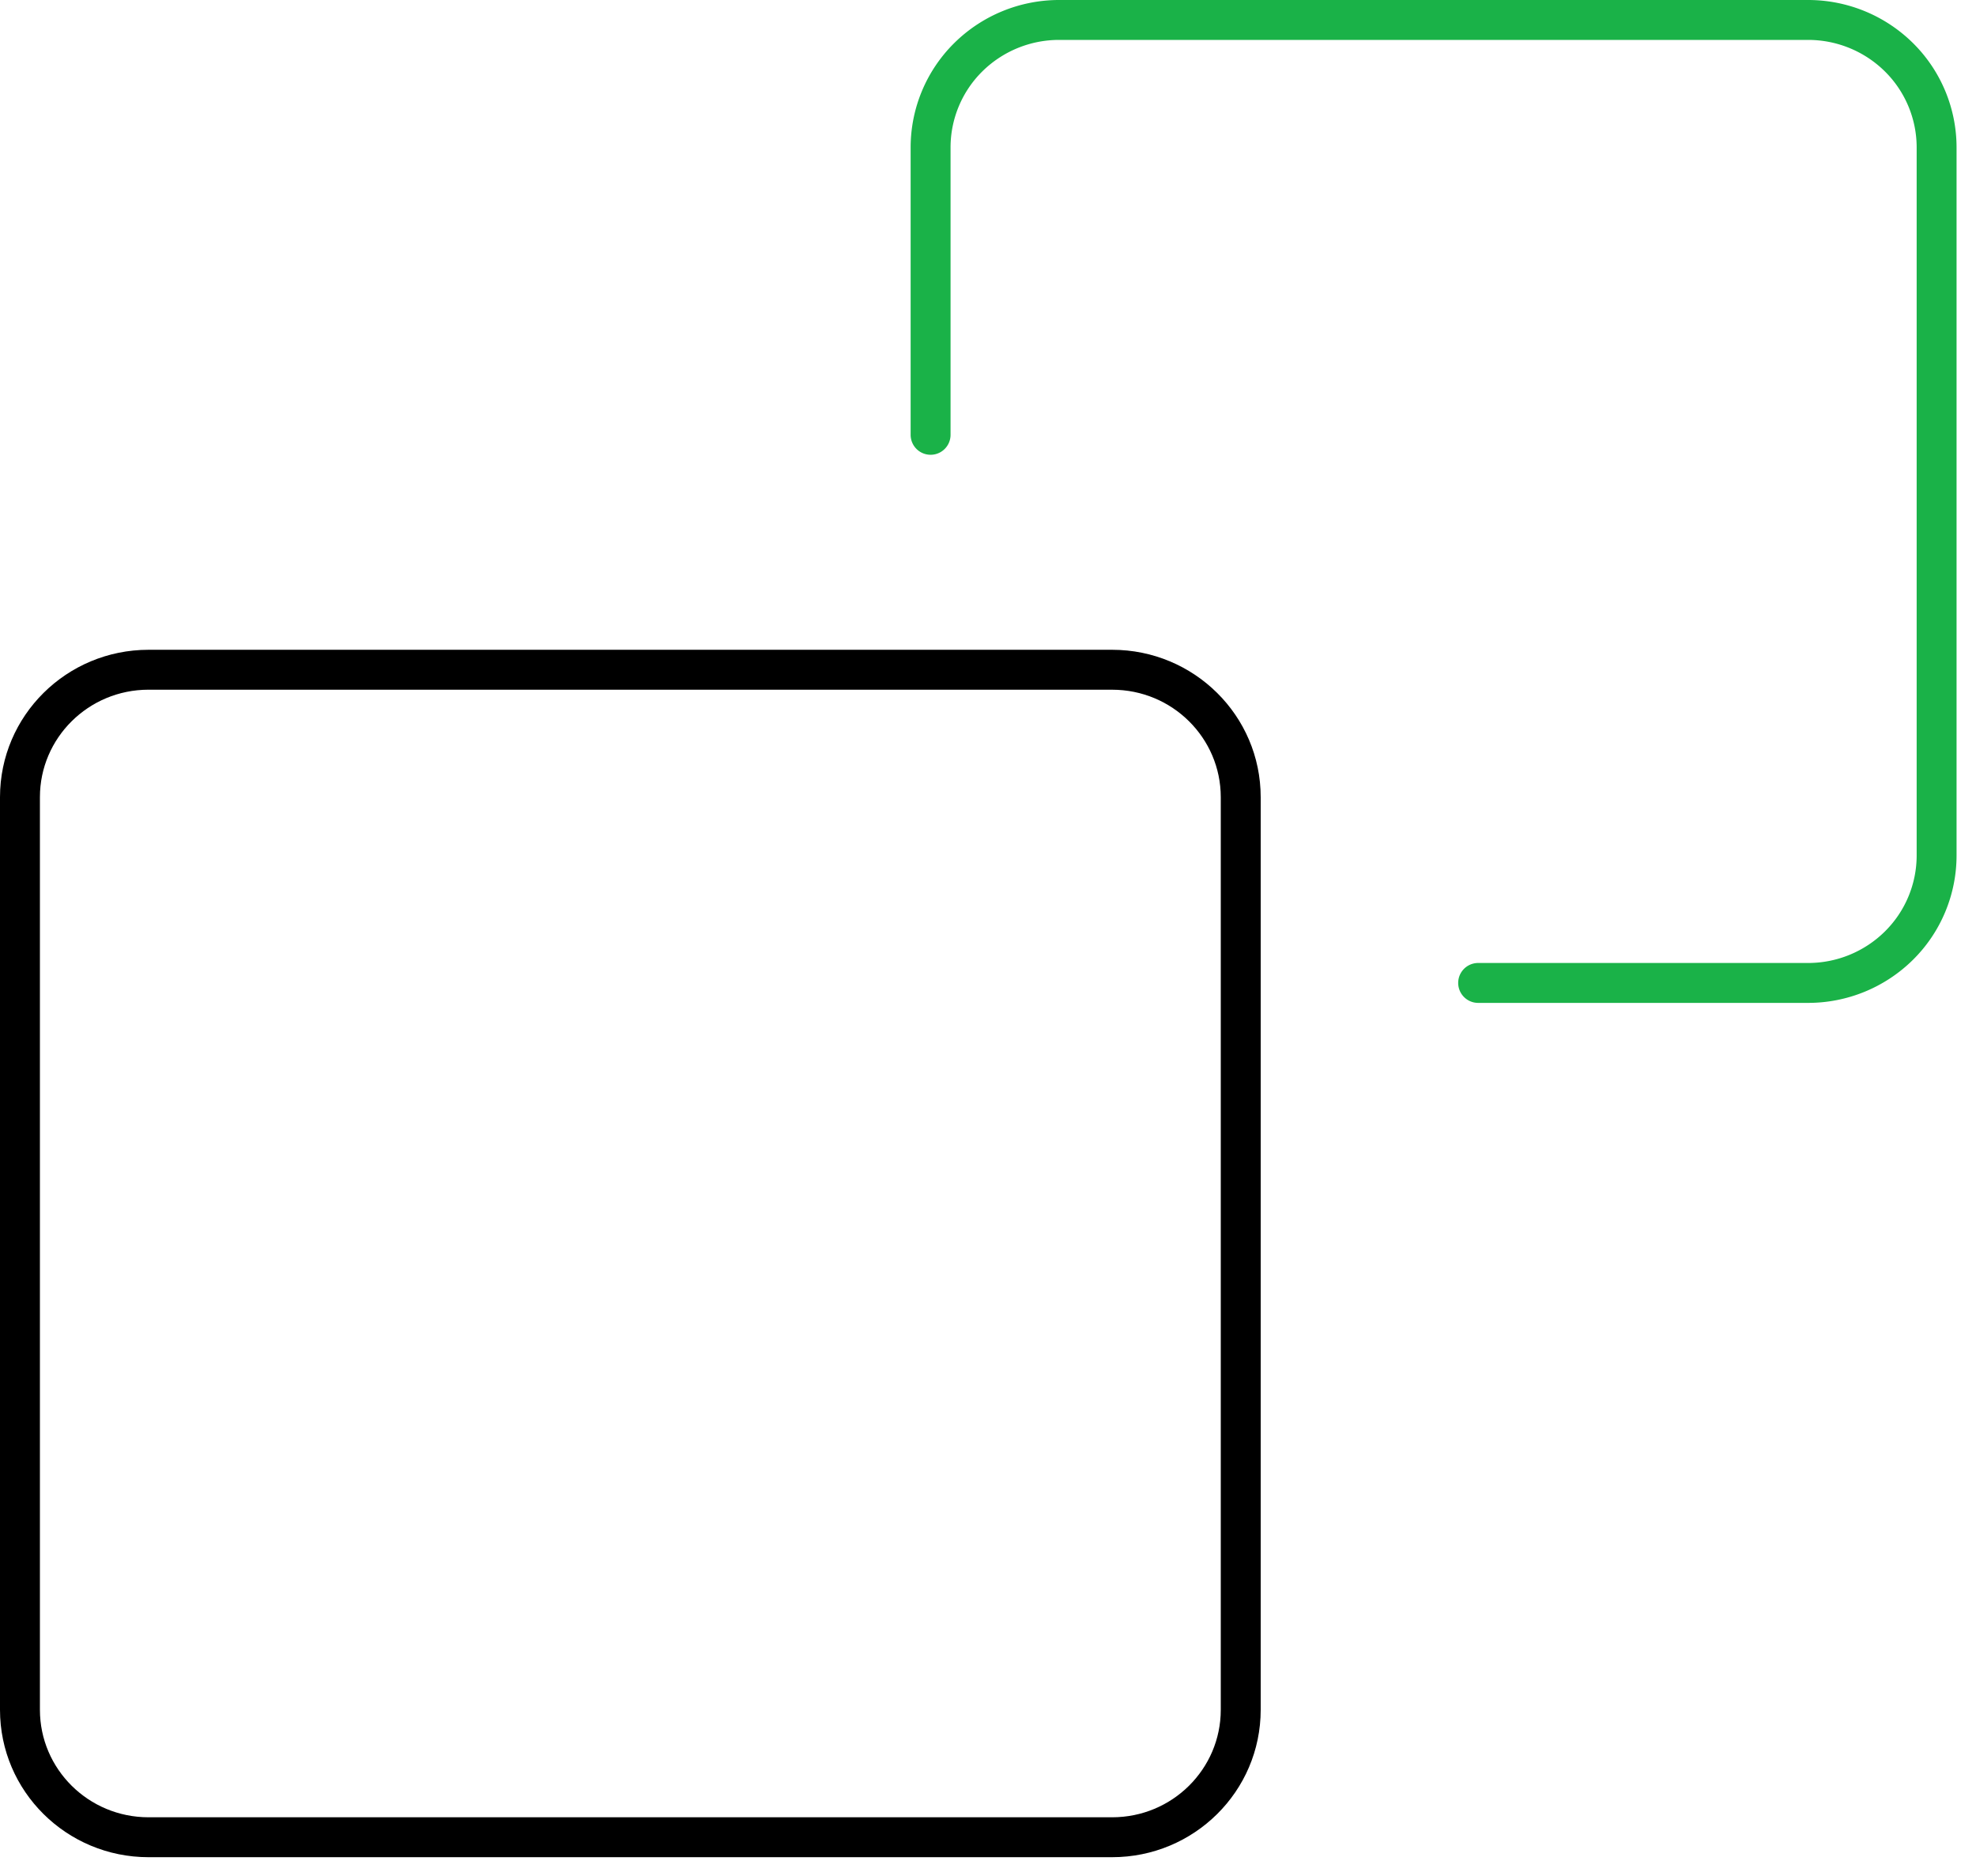
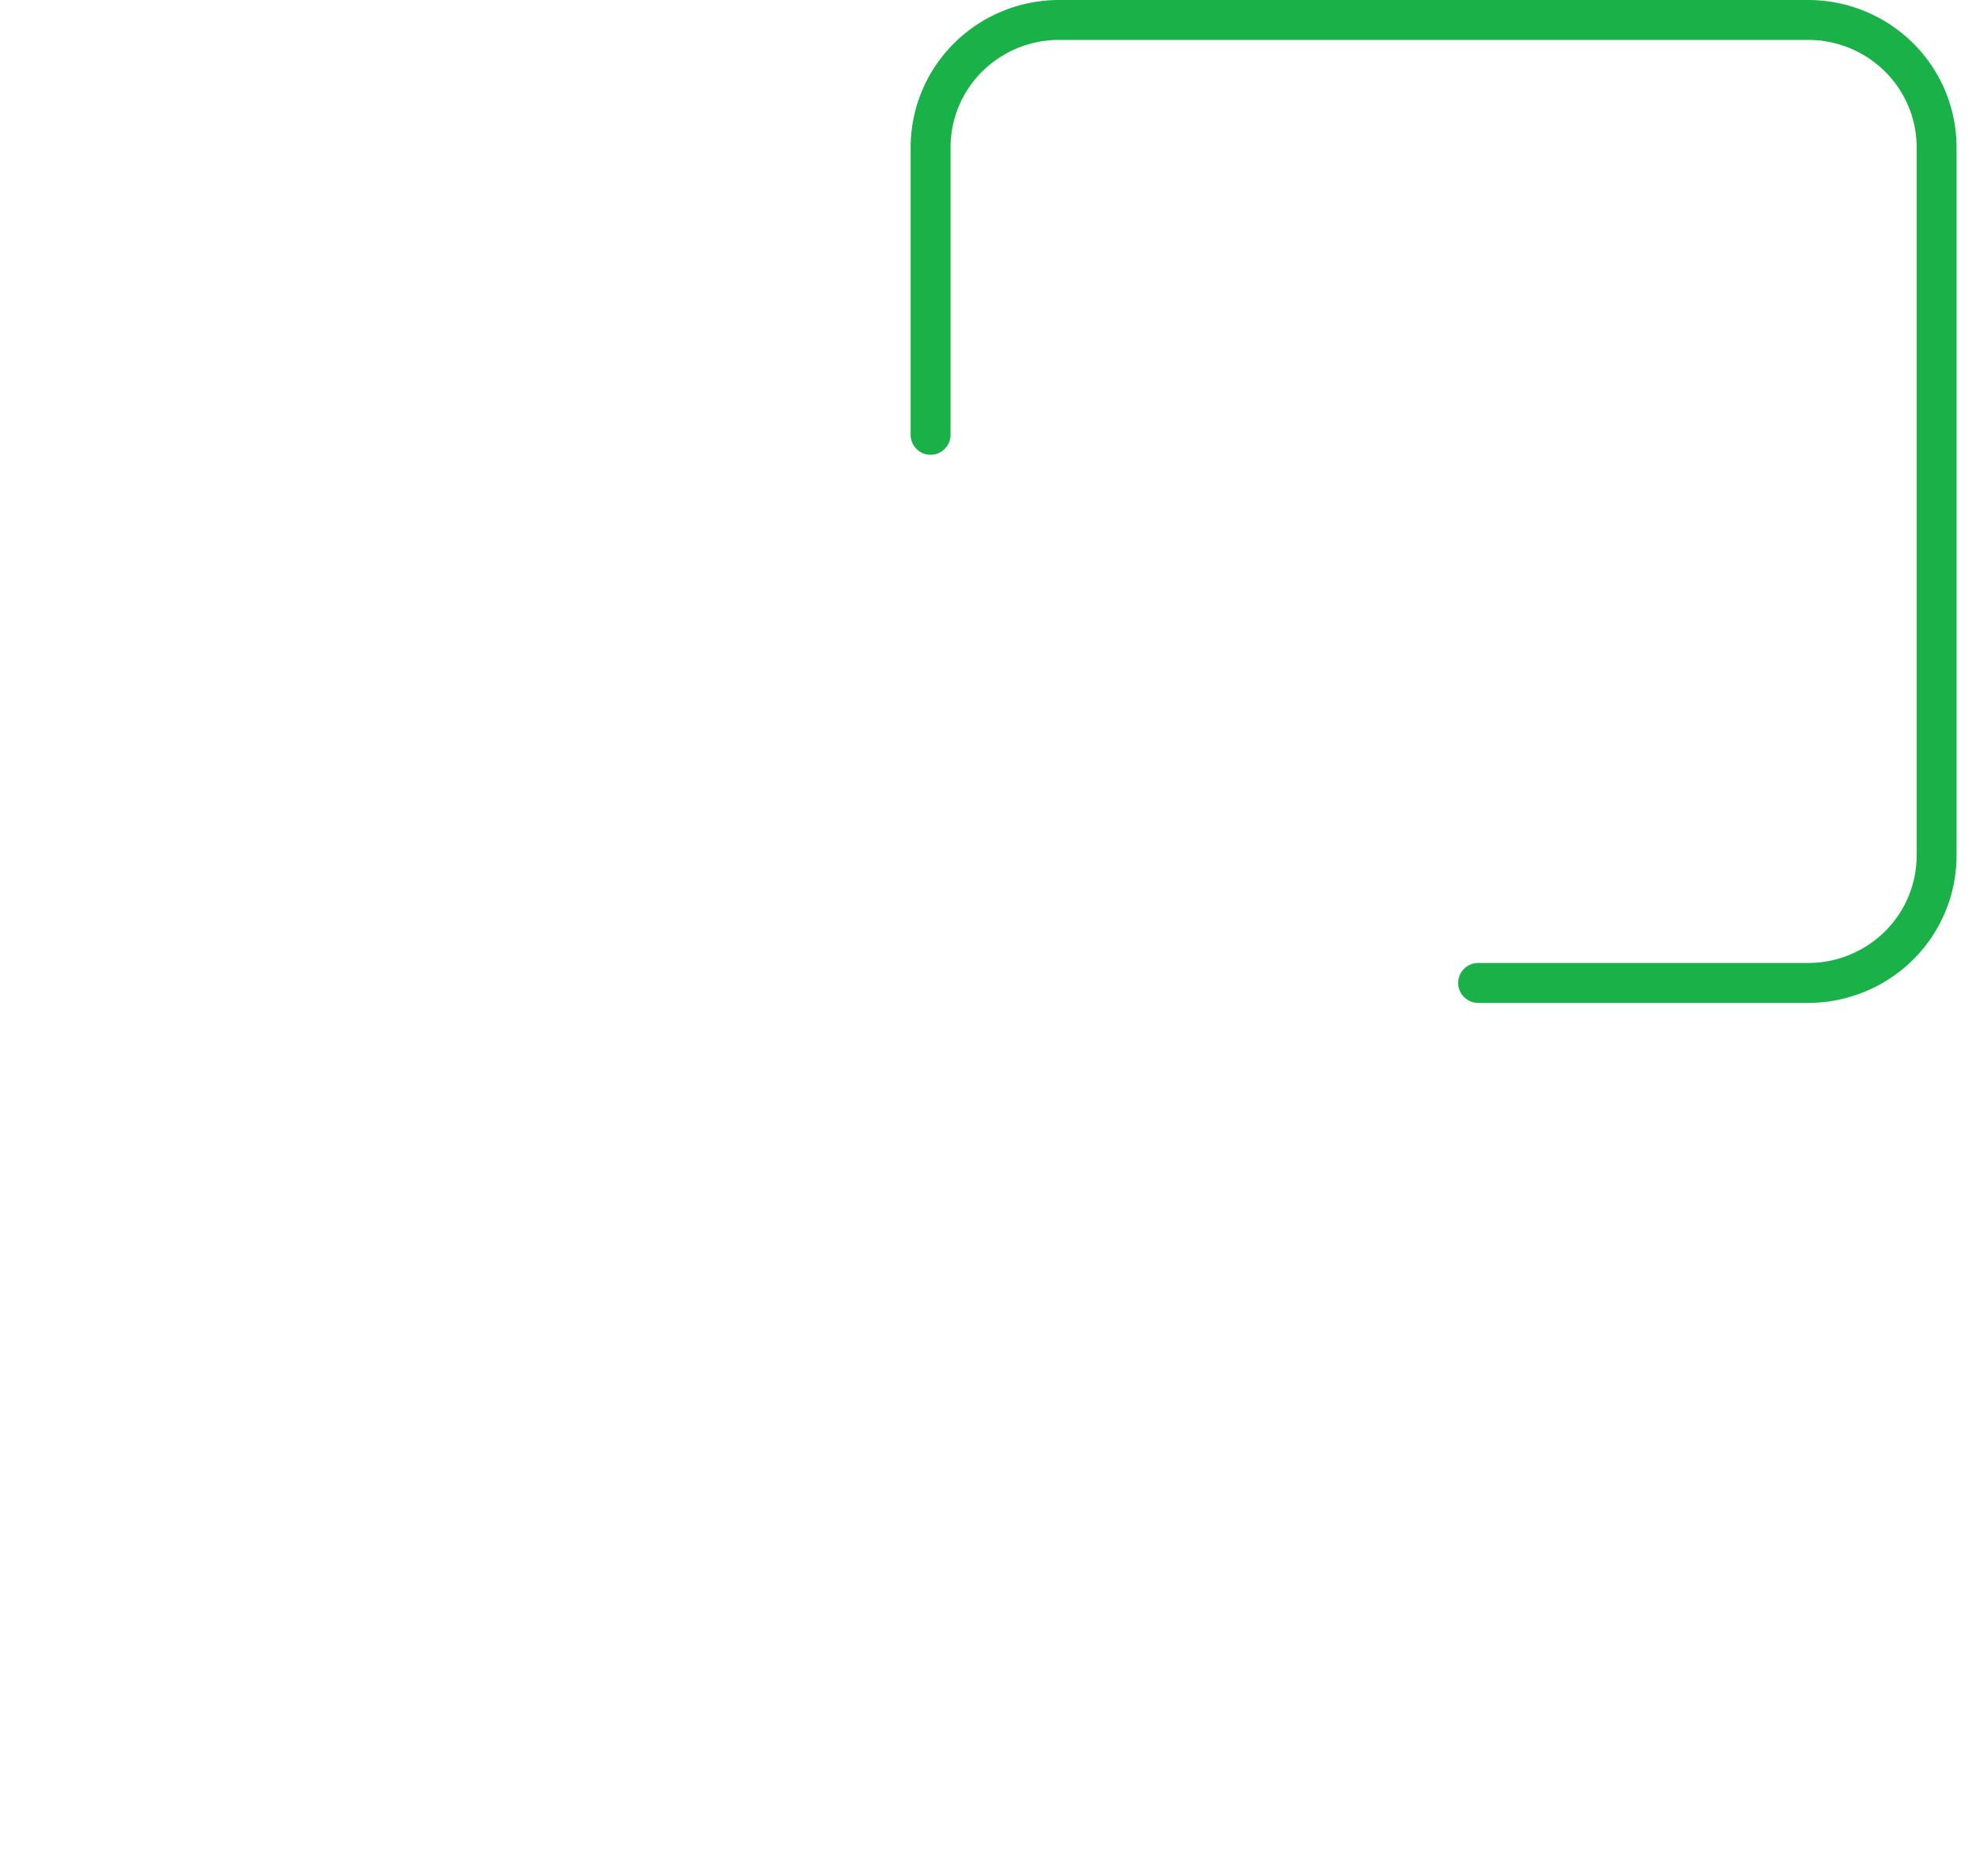
<svg xmlns="http://www.w3.org/2000/svg" width="99" height="94" fill="none" viewBox="0 0 99 94">
-   <path fill="#000" fill-rule="evenodd" d="M7.442 34.562C4.43 34.562 2 36.982 2 39.949v45.732c0 2.967 2.429 5.387 5.442 5.387H55.72c3.014 0 5.442-2.42 5.442-5.387V39.95c0-2.967-2.428-5.387-5.442-5.387H7.442ZM0 39.949c0-4.088 3.34-7.387 7.442-7.387H55.72c4.102 0 7.442 3.3 7.442 7.387v45.732c0 4.088-3.34 7.387-7.442 7.387H7.442C3.34 93.068 0 89.77 0 85.681V39.95Z" clip-rule="evenodd" />
  <path fill="#1AB248" fill-rule="evenodd" d="M53.066 2a5.47 5.47 0 0 0-3.852 1.58 5.36 5.36 0 0 0-1.59 3.807V21.79a1 1 0 1 1-2 0V7.387a7.36 7.36 0 0 1 2.182-5.226A7.47 7.47 0 0 1 53.066 0h37.518a7.47 7.47 0 0 1 5.26 2.16 7.36 7.36 0 0 1 2.182 5.227v35.484a7.36 7.36 0 0 1-2.183 5.226 7.47 7.47 0 0 1-5.26 2.16H74.057a1 1 0 1 1 0-2h16.528a5.47 5.47 0 0 0 3.851-1.58 5.36 5.36 0 0 0 1.591-3.806V7.387a5.36 5.36 0 0 0-1.59-3.806A5.47 5.47 0 0 0 90.583 2H53.066Z" clip-rule="evenodd" />
</svg>